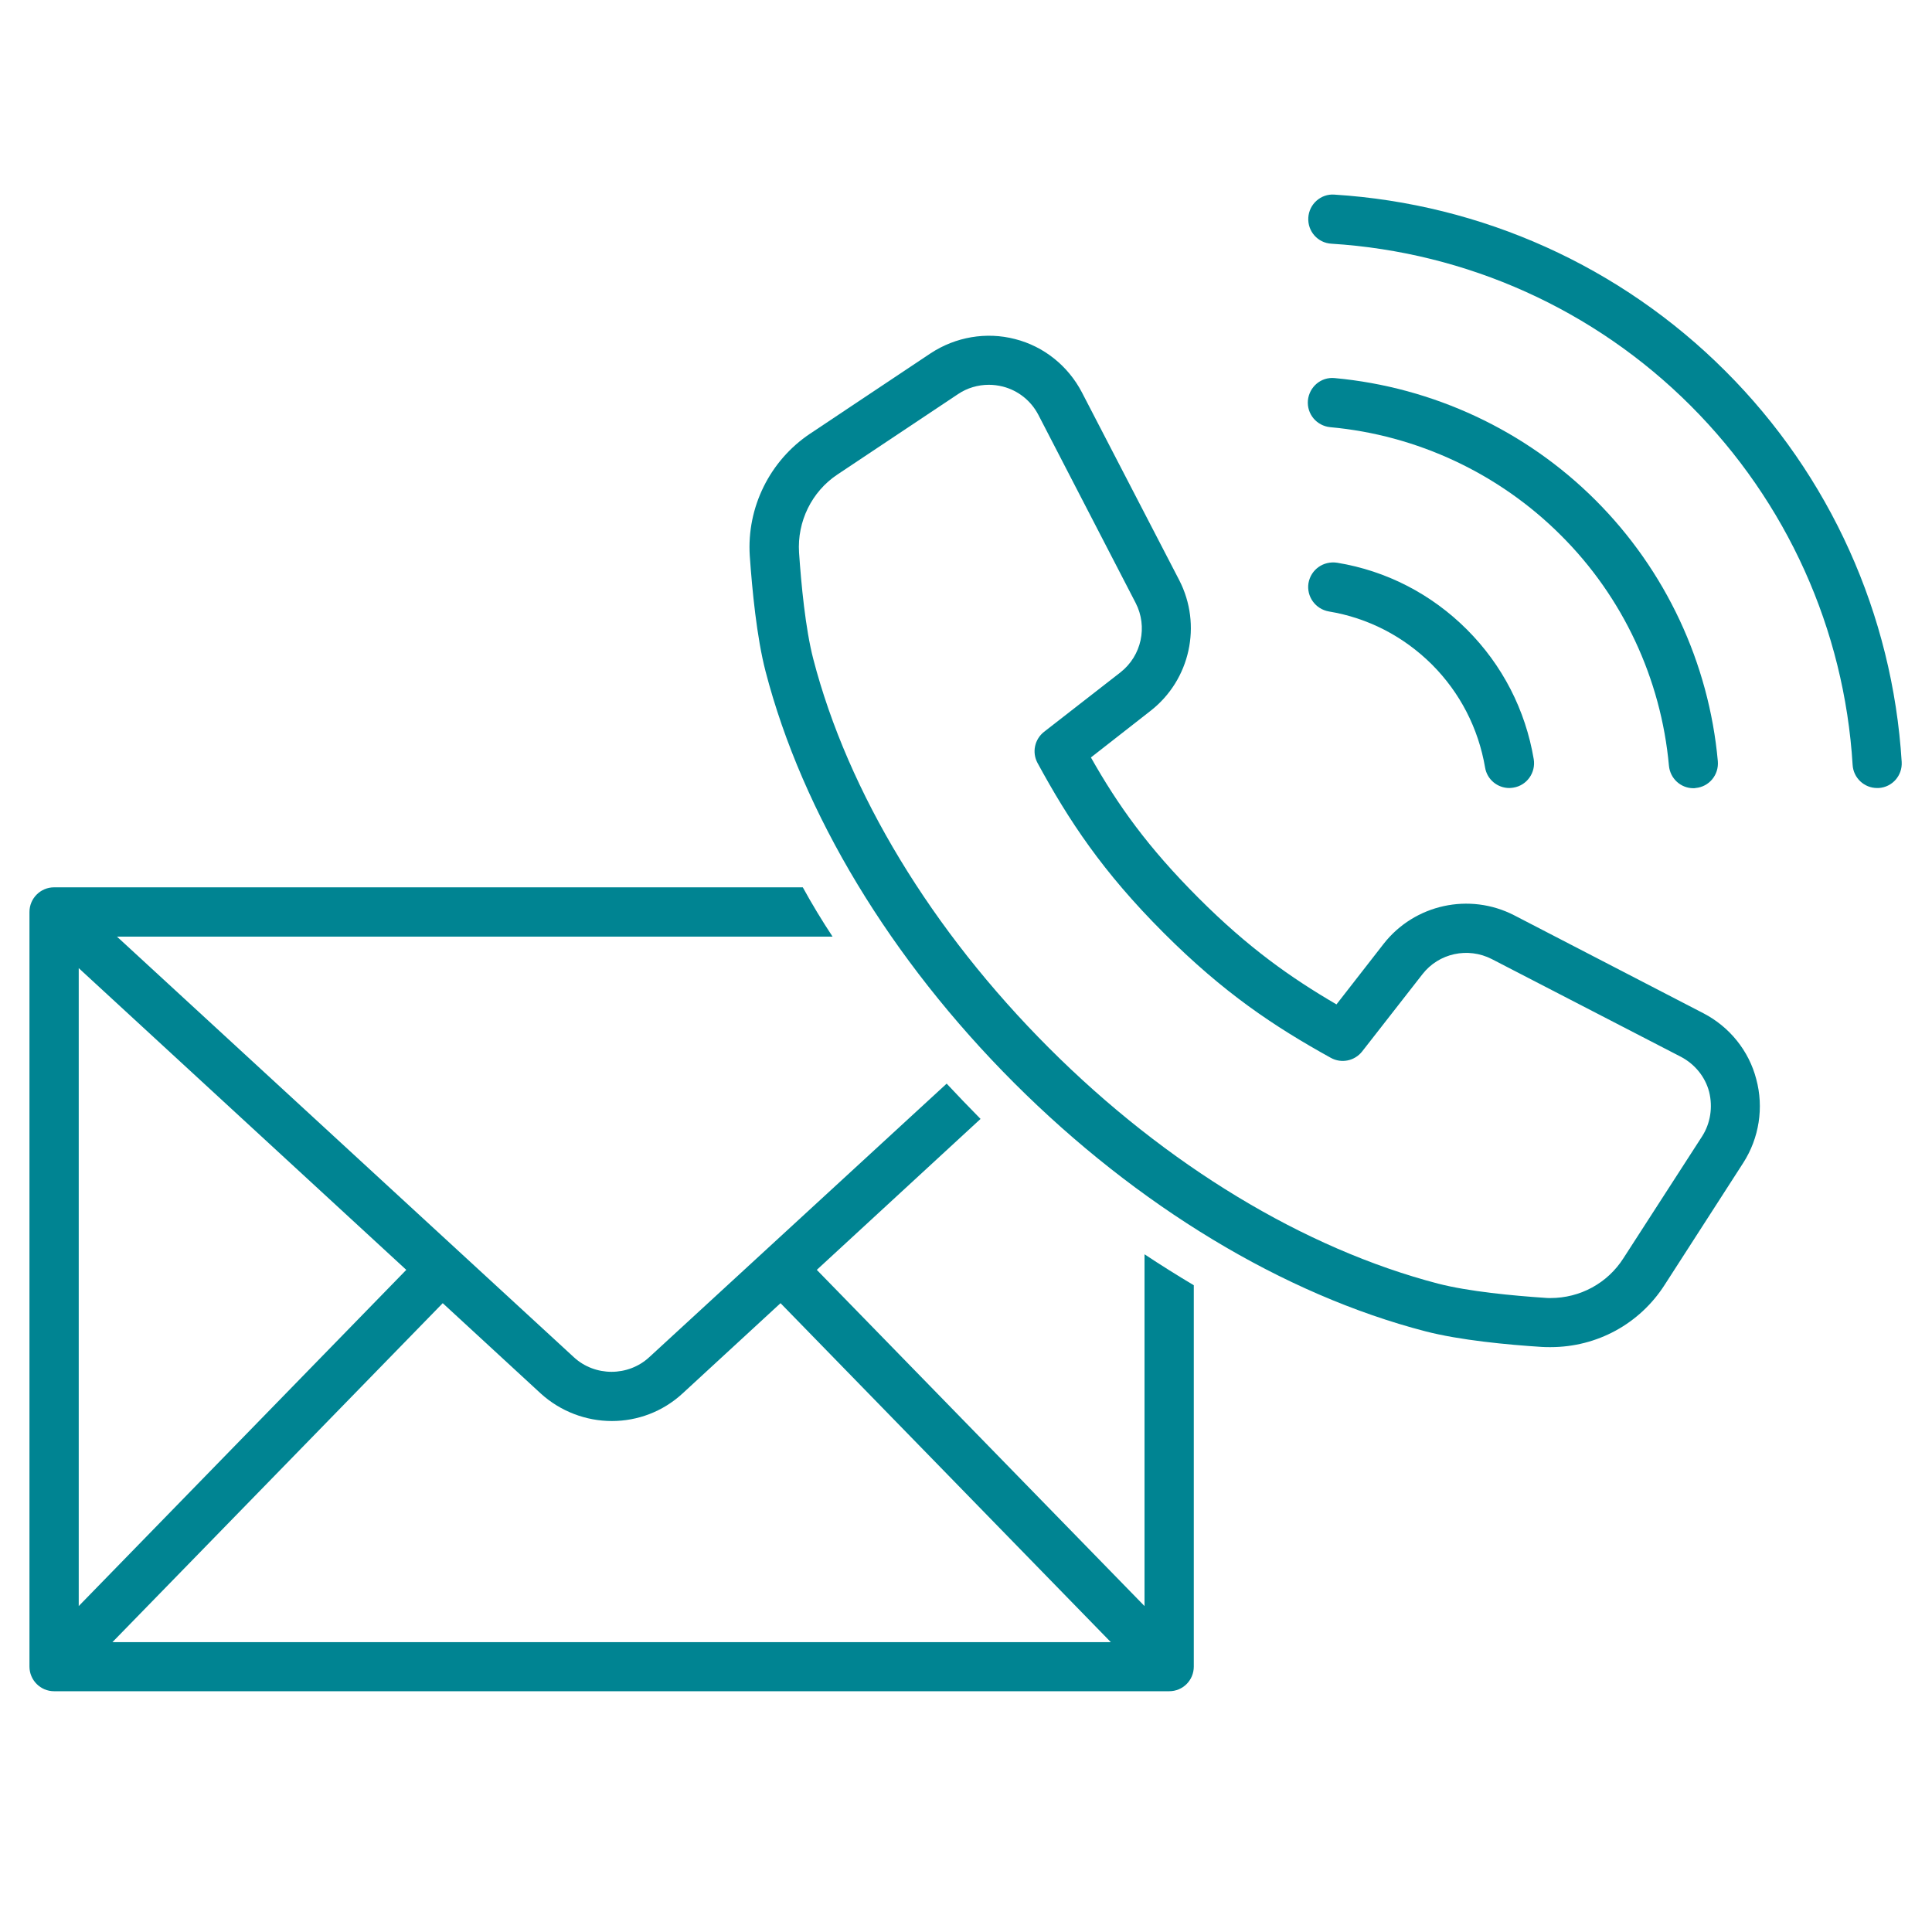
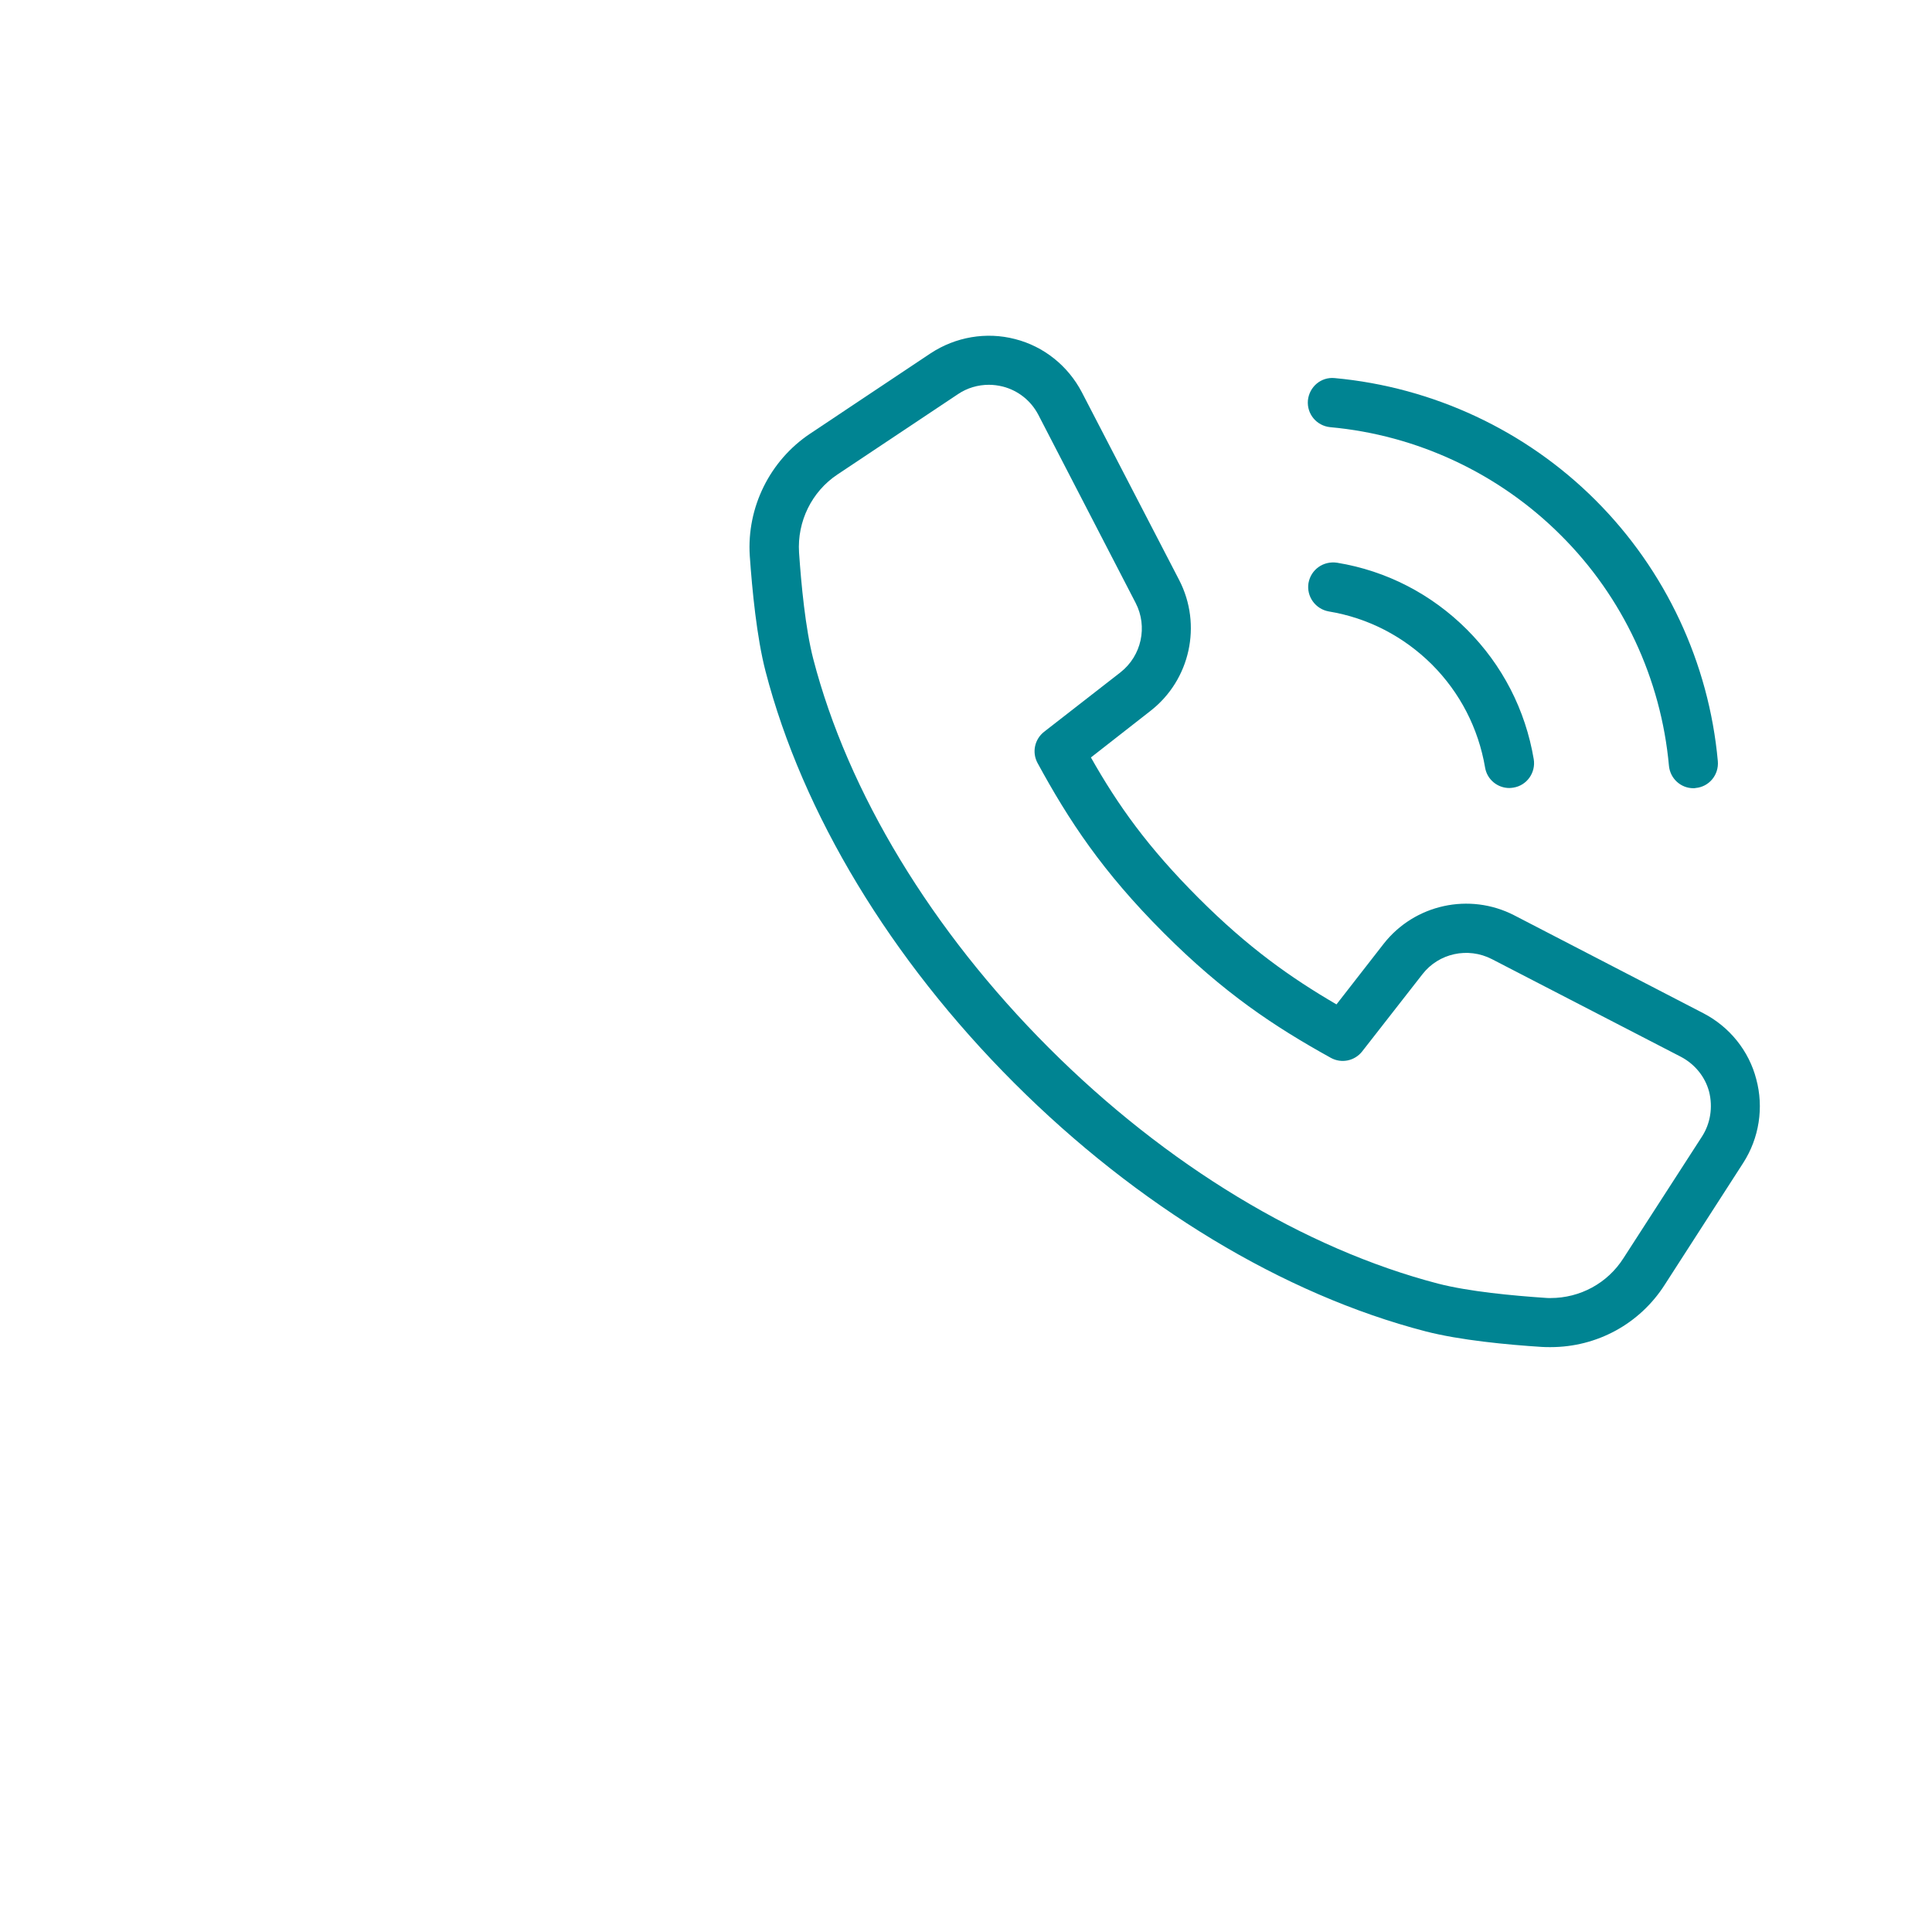
<svg xmlns="http://www.w3.org/2000/svg" width="500" zoomAndPan="magnify" viewBox="0 0 375 375" height="500" preserveAspectRatio="xMidYMid meet" version="1.0">
  <defs>
    <clipPath id="72ae97c878">
-       <path d="M 5.719 172 L 232 172 L 232 328.5 L 5.719 328.5 Z M 5.719 172 " clip-rule="nonzero" />
-     </clipPath>
+       </clipPath>
    <clipPath id="0614edb757">
      <path d="M 253 37.5 L 369.469 37.5 L 369.469 153 L 253 153 Z M 253 37.5 " clip-rule="nonzero" />
    </clipPath>
  </defs>
-   <rect x="-37.5" width="450" fill="#ffffff" y="-37.5" height="450" fill-opacity="1" />
-   <rect x="-37.5" width="450" fill="#ffffff" y="-37.5" height="450" fill-opacity="1" />
  <g clip-path="url(#72ae97c878)">
-     <path fill="#008492" d="M 222.152 311.738 L 158.539 246.48 L 190.324 217.18 C 190.25 217.102 190.172 217.027 190.098 216.949 C 187.953 214.77 185.812 212.551 183.746 210.332 L 126.023 263.426 C 121.93 267.215 115.465 267.215 111.375 263.426 L 22.703 181.797 L 161.598 181.797 C 159.531 178.66 157.582 175.445 155.824 172.23 L 10.5 172.23 C 7.863 172.23 5.719 174.375 5.719 177.016 L 5.719 323.48 C 5.719 326.121 7.863 328.266 10.5 328.266 L 226.934 328.266 C 229.613 328.266 231.715 326.121 231.715 323.48 L 231.715 249.465 C 228.504 247.551 225.328 245.562 222.152 243.457 Z M 15.281 187.914 L 78.859 246.48 L 15.281 311.738 Z M 21.824 318.738 L 85.934 252.945 L 104.945 270.465 C 108.809 273.984 113.781 275.82 118.758 275.82 C 123.73 275.82 128.625 274.023 132.488 270.465 L 151.5 252.945 L 215.609 318.738 Z M 21.824 318.738 " fill-opacity="1" fill-rule="nonzero" />
-   </g>
+     </g>
  <path fill="#008492" d="M 253.977 113.172 C 253.559 115.773 255.316 118.219 257.918 118.68 C 265.531 119.941 272.414 123.5 277.926 128.969 C 283.395 134.438 286.953 141.363 288.254 148.977 C 288.637 151.309 290.664 152.953 292.957 152.953 C 293.227 152.953 293.492 152.914 293.762 152.875 C 296.363 152.457 298.121 149.969 297.699 147.367 C 296.094 137.805 291.617 129.082 284.734 122.199 C 277.848 115.312 269.125 110.801 259.562 109.23 C 256.848 108.809 254.438 110.57 253.977 113.172 Z M 253.977 113.172 " fill-opacity="1" fill-rule="nonzero" />
  <path fill="#008492" d="M 323.941 148.629 C 324.172 151.117 326.238 152.992 328.684 152.992 C 328.84 152.992 328.992 152.992 329.105 152.953 C 331.746 152.723 333.656 150.391 333.43 147.75 C 331.707 128.664 323.293 110.684 309.711 97.105 C 296.172 83.562 278.191 75.148 259.066 73.387 C 256.426 73.121 254.133 75.07 253.863 77.711 C 253.633 80.352 255.547 82.645 258.188 82.914 C 275.055 84.441 290.969 91.902 302.941 103.875 C 314.992 115.848 322.41 131.762 323.941 148.629 Z M 323.941 148.629 " fill-opacity="1" fill-rule="nonzero" />
  <g clip-path="url(#0614edb757)">
-     <path fill="#008492" d="M 334.883 72.012 C 314.57 51.699 287.641 39.574 258.988 37.773 C 256.387 37.582 254.094 39.609 253.941 42.25 C 253.785 44.891 255.777 47.148 258.414 47.301 C 284.734 48.945 309.48 60.078 328.148 78.742 C 346.816 97.41 357.988 122.16 359.594 148.477 C 359.746 151.004 361.852 152.953 364.336 152.953 C 364.449 152.953 364.527 152.953 364.641 152.953 C 367.281 152.801 369.27 150.543 369.117 147.902 C 367.359 119.254 355.195 92.285 334.883 72.012 Z M 334.883 72.012 " fill-opacity="1" fill-rule="nonzero" />
-   </g>
+     </g>
  <path fill="#008492" d="M 330.637 196.676 L 293.914 177.664 C 285.23 173.188 274.559 175.523 268.551 183.211 L 259.41 194.953 C 250.496 189.75 242.273 183.938 232.672 174.336 C 222.727 164.391 216.988 156.281 211.746 147.023 L 223.34 137.957 C 231.027 131.953 233.359 121.281 228.883 112.598 L 209.988 76.141 C 207.309 71.016 202.605 67.23 197.02 65.812 C 191.434 64.359 185.469 65.395 180.648 68.566 L 157.238 84.176 C 149.395 89.414 144.922 98.52 145.531 107.891 C 145.992 114.473 146.871 123.691 148.594 130.309 C 155.746 157.887 172.883 186.234 196.828 210.18 C 220.773 234.125 249.121 251.262 276.699 258.414 C 283.355 260.137 292.613 261.016 299.27 261.438 C 299.844 261.477 300.379 261.477 300.953 261.477 C 309.98 261.477 318.281 256.961 323.137 249.348 L 338.363 225.711 C 341.461 220.891 342.379 214.961 340.887 209.453 C 339.473 203.98 335.723 199.316 330.637 196.676 Z M 330.367 220.582 L 315.105 244.223 C 312.008 249.082 306.691 251.949 300.953 251.949 C 300.57 251.949 300.188 251.949 299.883 251.91 C 293.684 251.492 285.078 250.688 279.148 249.156 C 253.176 242.387 226.359 226.168 203.602 203.406 C 180.84 180.648 164.582 153.832 157.852 127.898 C 156.32 121.969 155.516 113.398 155.094 107.242 C 154.715 101.234 157.543 95.422 162.555 92.094 L 185.965 76.488 C 187.727 75.301 189.828 74.688 191.934 74.688 C 192.852 74.688 193.73 74.805 194.648 75.031 C 197.633 75.797 200.117 77.789 201.535 80.504 L 220.43 117.035 C 222.801 121.625 221.578 127.285 217.484 130.5 L 202.645 142.051 C 200.809 143.504 200.273 146.031 201.383 148.094 C 207.465 159.266 213.965 169.172 225.902 181.105 C 237.531 192.734 247.246 199.199 258.301 205.32 C 260.367 206.469 262.93 205.934 264.383 204.098 L 276.09 189.102 C 279.262 185.008 284.926 183.785 289.555 186.156 L 326.273 205.129 C 328.953 206.543 330.98 208.992 331.746 211.938 C 332.473 214.883 332.012 218.02 330.367 220.582 Z M 330.367 220.582 " fill-opacity="1" fill-rule="nonzero" />
</svg>